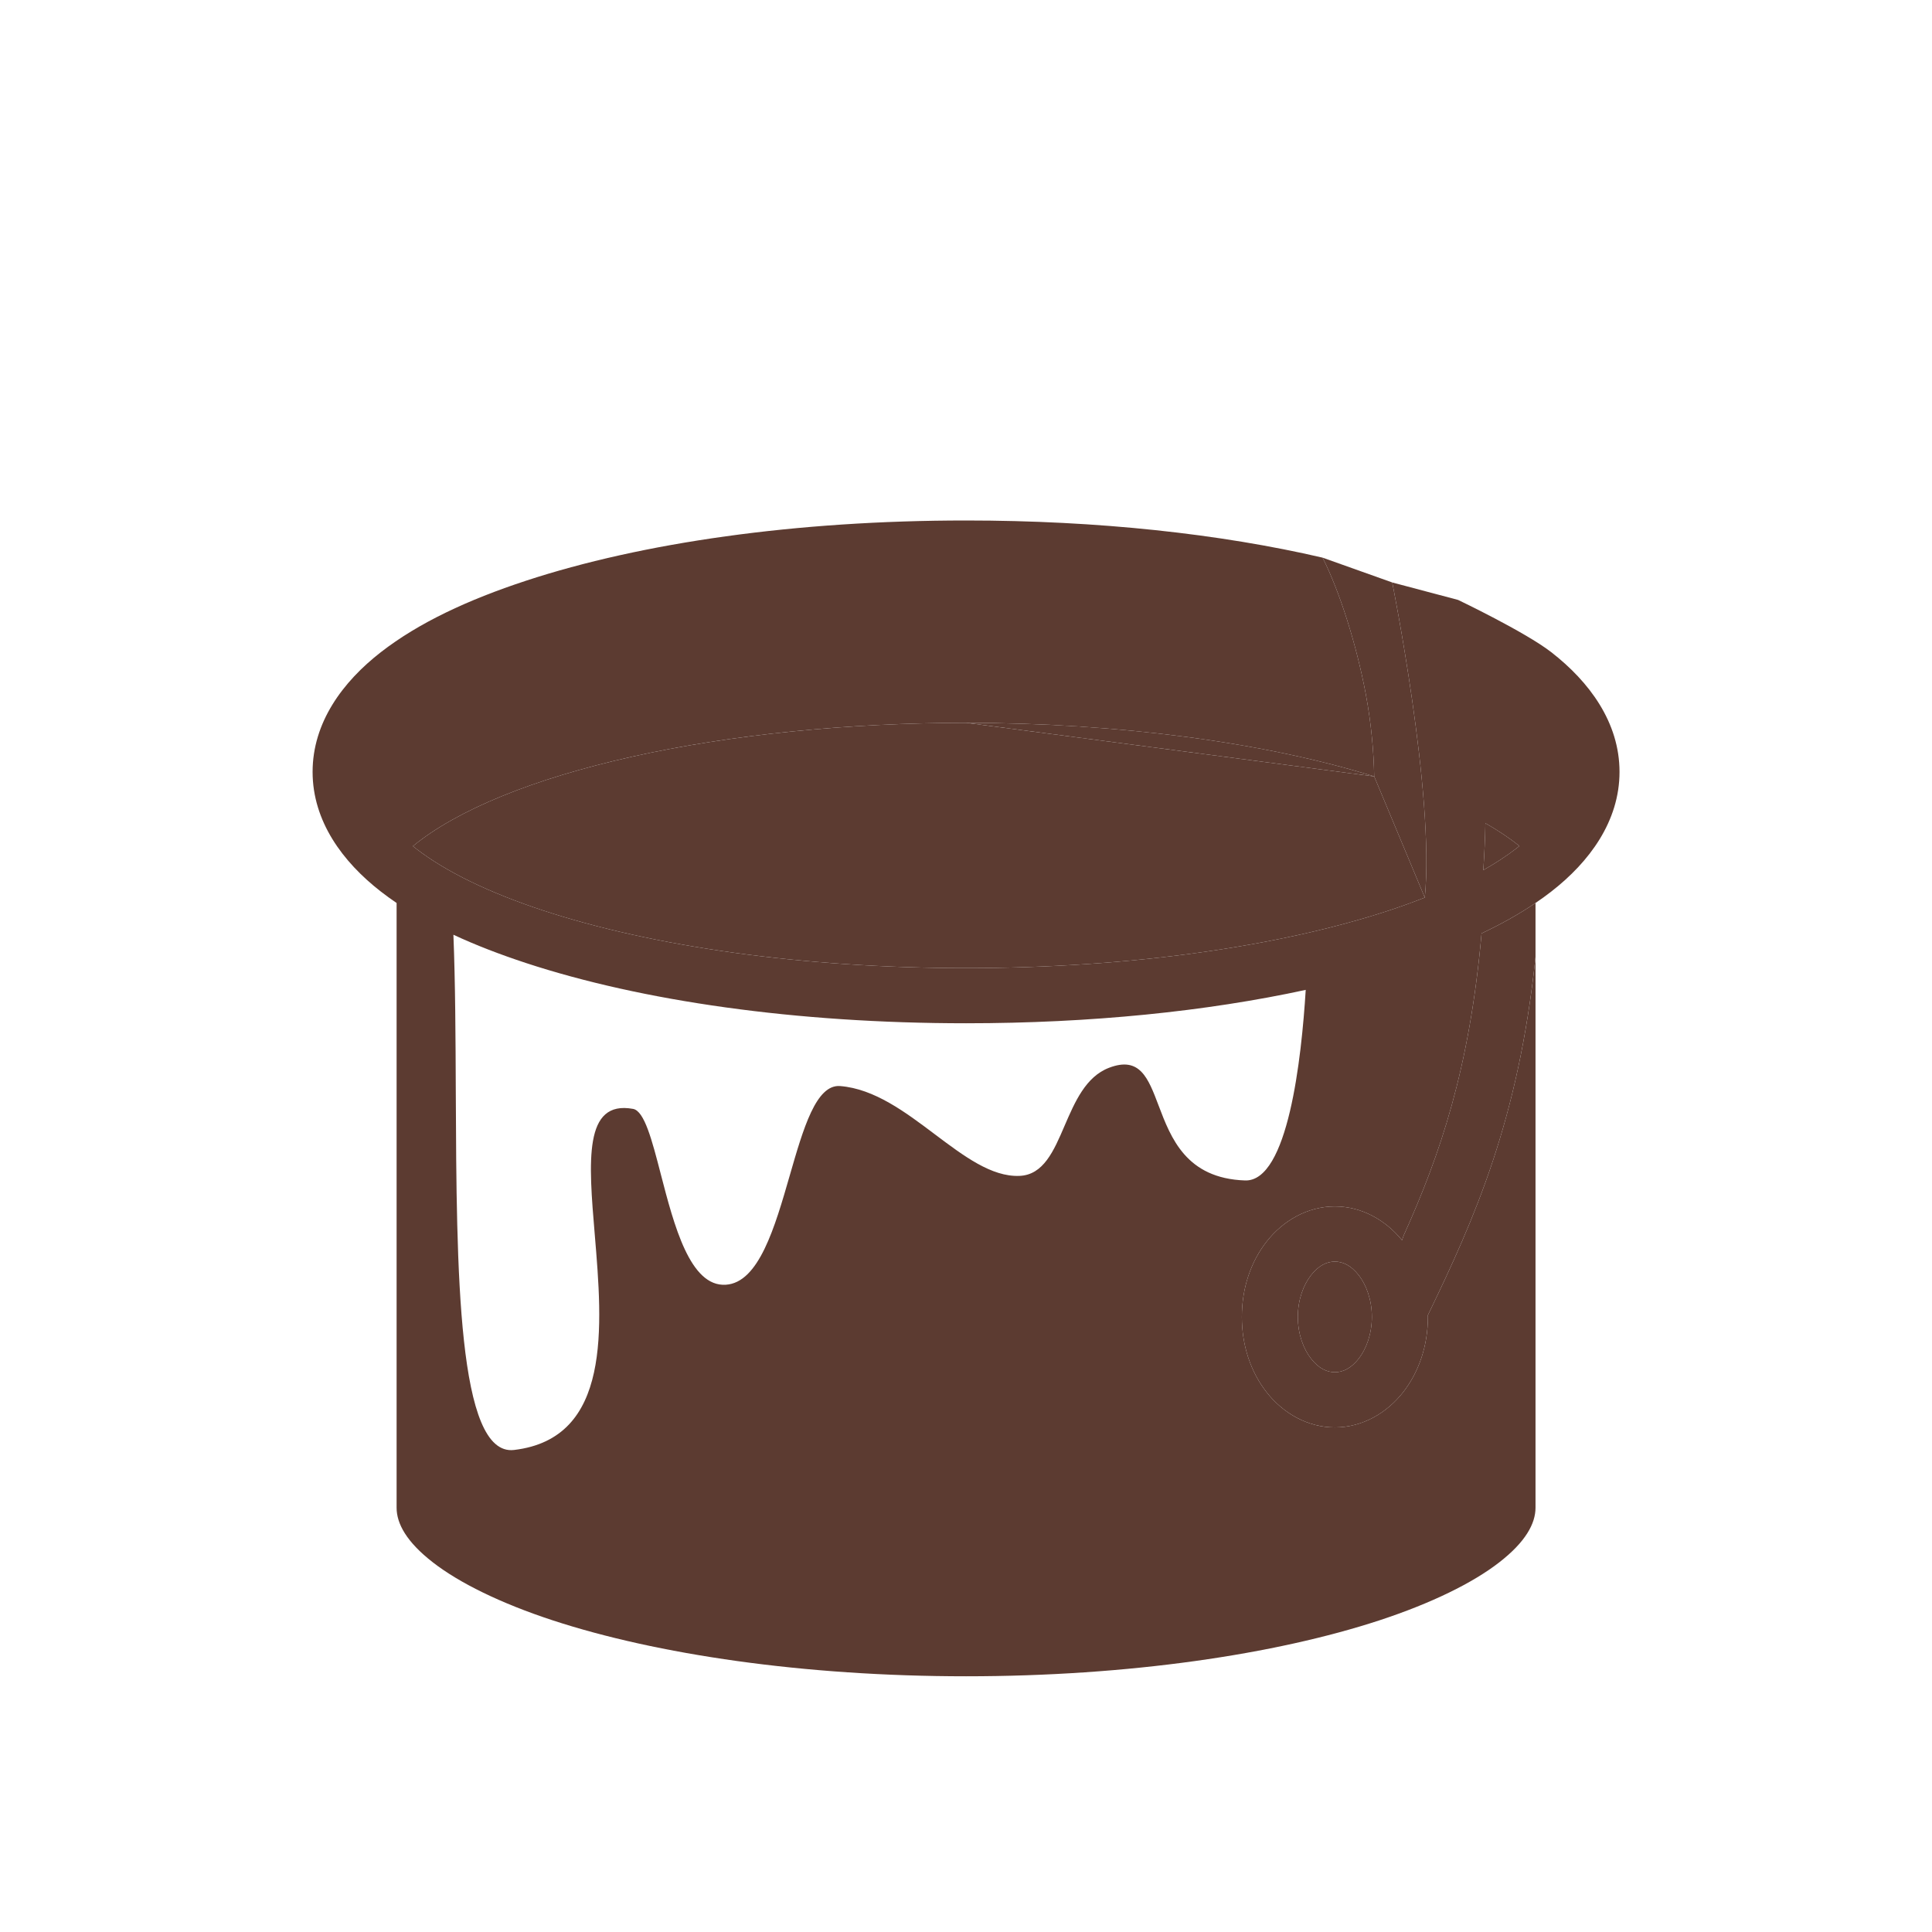
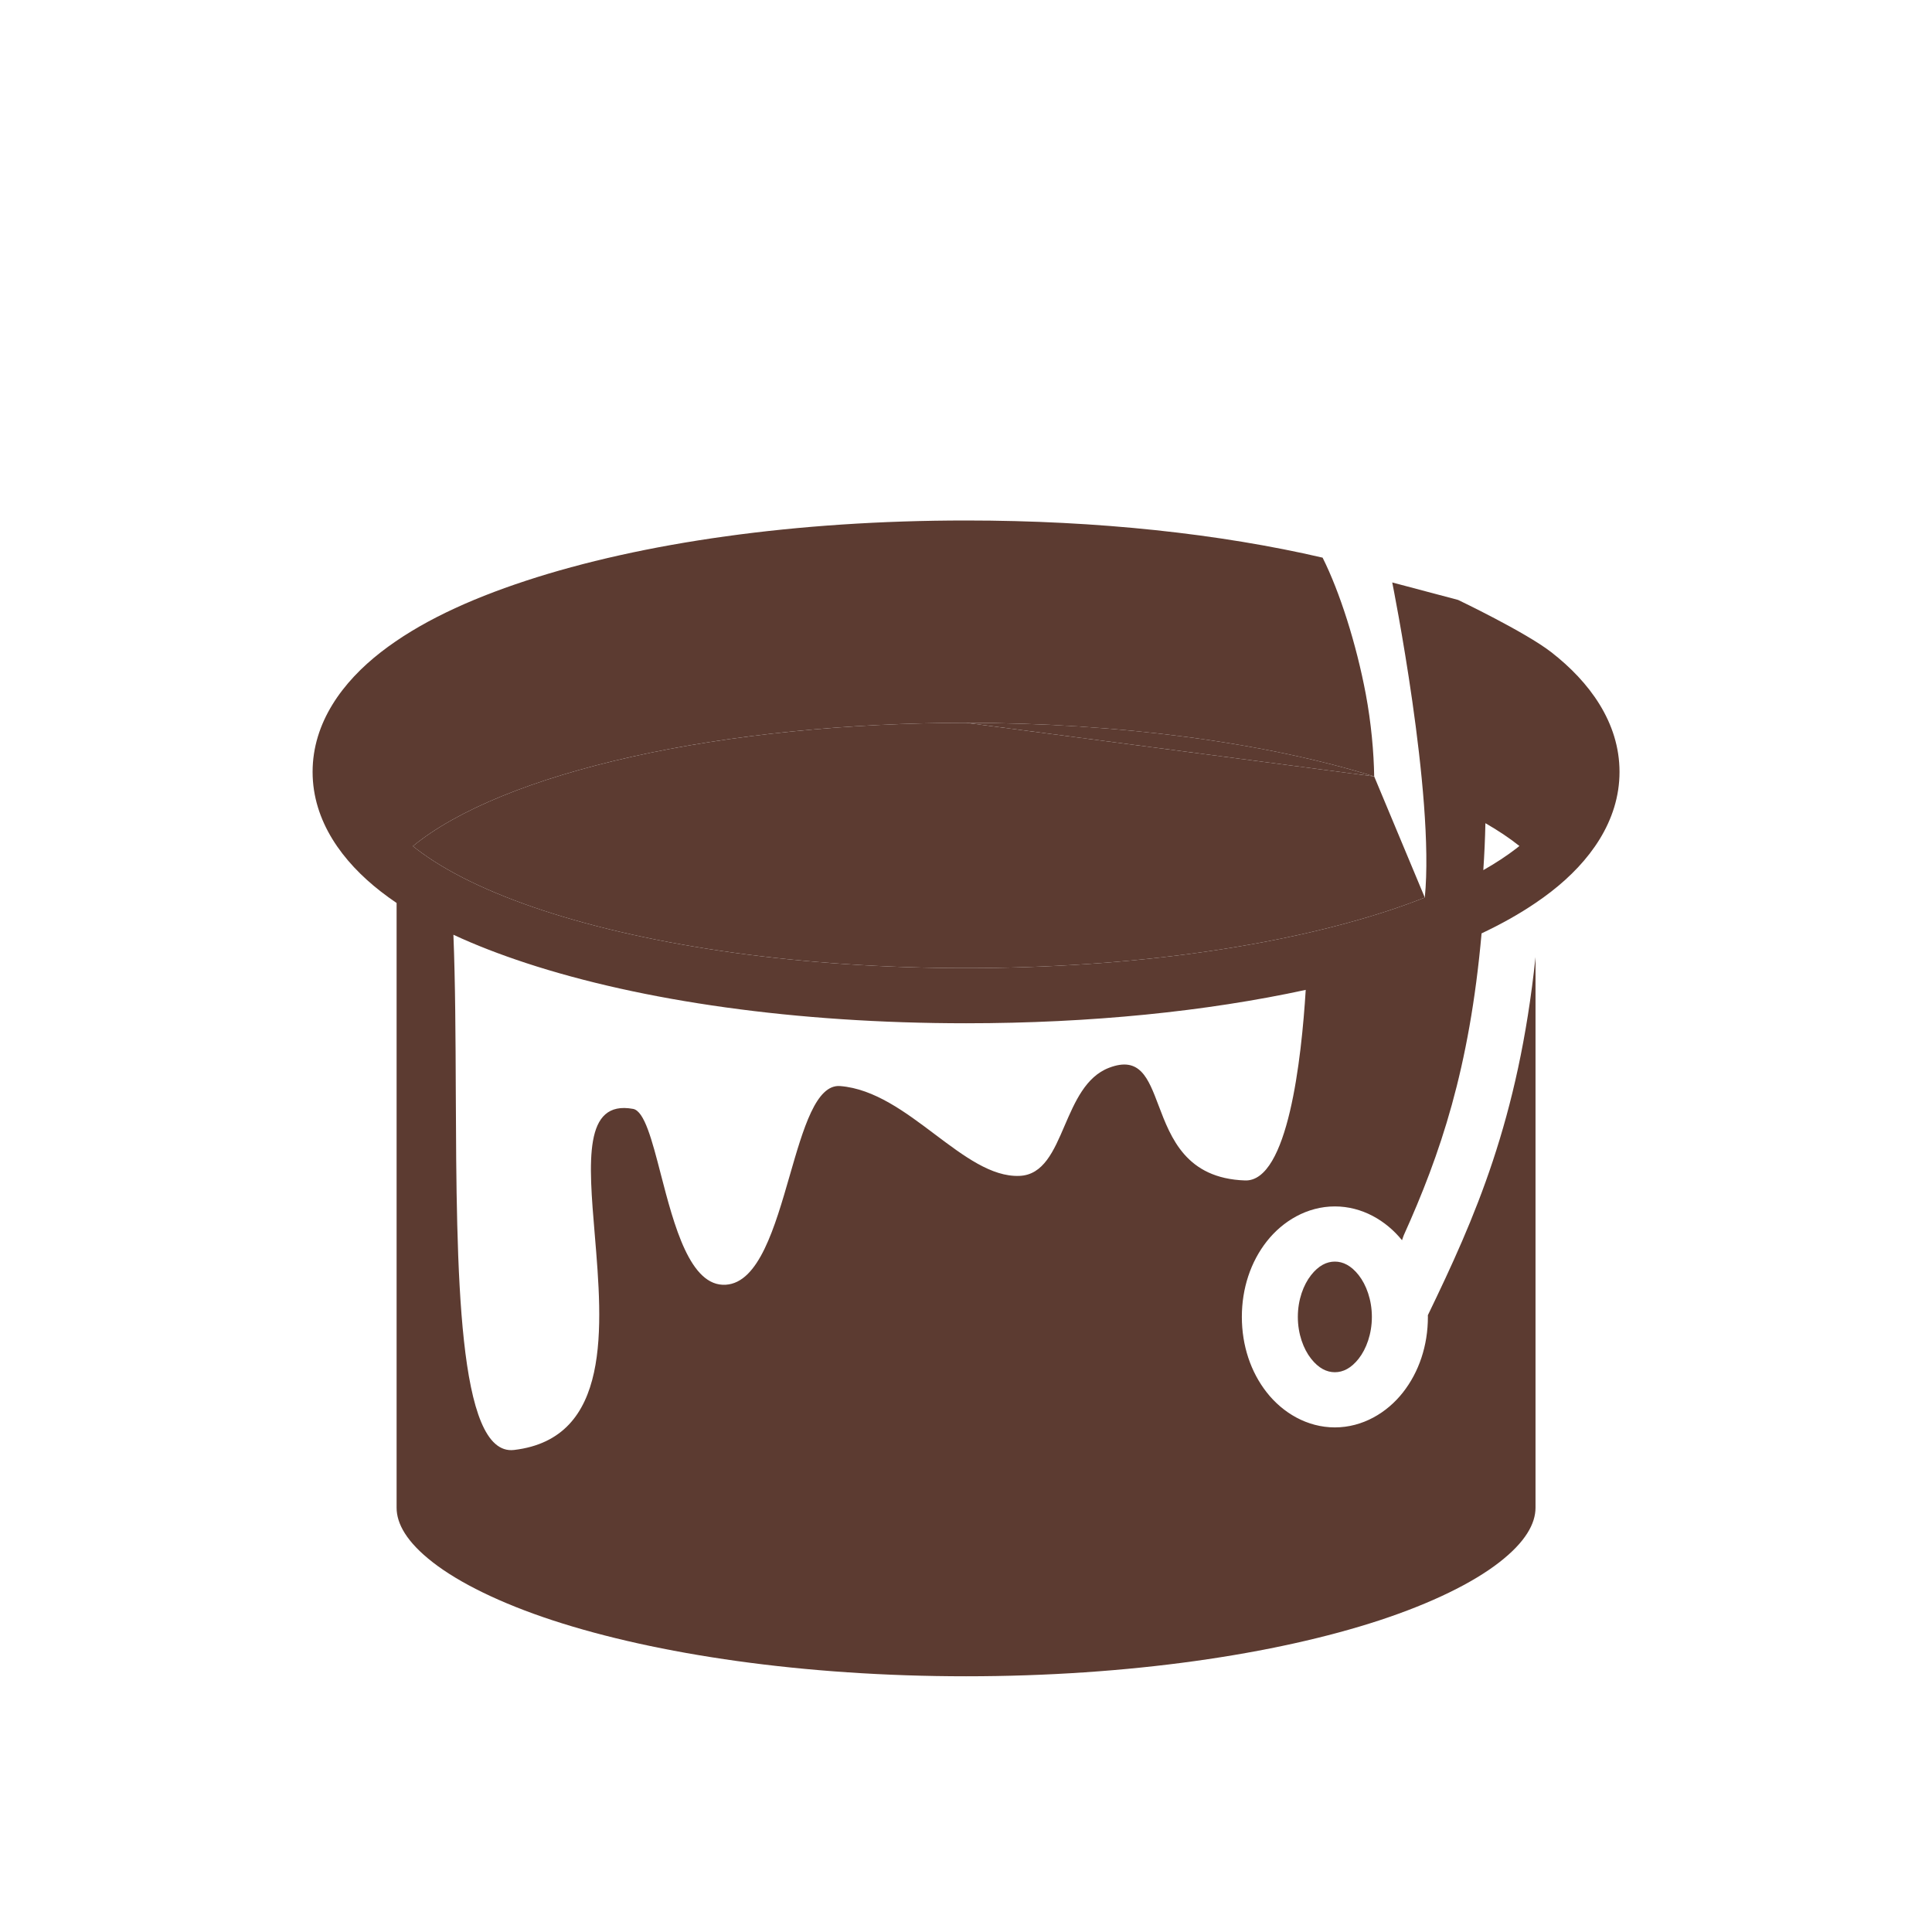
<svg xmlns="http://www.w3.org/2000/svg" width="50" height="50" viewBox="0 0 50 50" fill="none">
-   <path d="M36.874 23.229C37.136 20.562 36.031 15.074 36.031 15.074L34.229 14.432C34.675 15.322 35.102 16.668 35.346 17.961C35.487 18.713 35.554 19.467 35.564 20.094L36.874 23.229Z" fill="#5C3B31" />
  <path d="M35.935 23.567C36.251 23.463 36.565 23.35 36.874 23.229L35.564 20.094L25.002 18.706C21.919 18.709 18.908 19.014 16.358 19.583C13.807 20.152 11.832 20.958 10.686 21.898C10.693 21.904 10.7 21.909 10.708 21.915C10.723 21.928 10.739 21.94 10.755 21.953C11.54 22.563 12.667 23.106 14.068 23.567C16.867 24.486 20.731 25.054 25.002 25.054C29.272 25.054 33.136 24.486 35.935 23.567Z" fill="#5C3B31" />
  <path d="M25.002 18.706C28.931 18.711 32.708 19.207 35.564 20.094L25.002 18.706Z" fill="#5C3B31" />
-   <path d="M38.442 21.304C38.773 21.494 39.068 21.691 39.322 21.894C39.307 21.906 39.292 21.918 39.276 21.931C39.267 21.938 39.258 21.945 39.249 21.953C38.996 22.148 38.709 22.337 38.388 22.519C38.416 22.106 38.434 21.701 38.442 21.304Z" fill="#5C3B31" />
  <path fill-rule="evenodd" clip-rule="evenodd" d="M36.874 23.229C37.136 20.562 36.031 15.074 36.031 15.074L37.735 15.526C37.735 15.526 39.472 16.355 40.146 16.878C41.134 17.645 41.913 18.698 41.913 19.976C41.913 21.254 41.134 22.307 40.146 23.074C40.015 23.176 39.88 23.274 39.739 23.369C39.317 23.656 38.85 23.916 38.343 24.156C38.031 27.665 37.272 29.879 36.329 31.969C36.321 31.991 36.313 32.013 36.305 32.035C36.298 32.056 36.284 32.097 36.284 32.097C35.87 31.586 35.25 31.222 34.546 31.222C33.828 31.222 33.197 31.601 32.783 32.128C32.369 32.655 32.139 33.34 32.139 34.081C32.139 34.823 32.369 35.508 32.783 36.035C33.196 36.562 33.828 36.941 34.546 36.941C35.264 36.941 35.896 36.562 36.309 36.035C36.723 35.508 36.954 34.823 36.954 34.081C36.954 34.073 36.953 34.065 36.953 34.056C36.953 34.05 36.953 34.044 36.953 34.037C38.169 31.523 39.294 28.99 39.739 24.77V39.019C39.739 39.43 39.482 39.905 38.8 40.434C38.118 40.964 37.052 41.489 35.706 41.932C33.013 42.816 29.206 43.382 25.002 43.382C20.797 43.382 16.991 42.816 14.297 41.932C12.951 41.49 11.885 40.964 11.203 40.434C10.521 39.905 10.264 39.43 10.264 39.019V23.369C10.125 23.275 9.99 23.177 9.857 23.074C8.869 22.307 8.09 21.254 8.09 19.976C8.09 18.698 8.869 17.645 9.857 16.878C10.838 16.116 12.108 15.524 13.61 15.03C16.616 14.043 20.602 13.47 25.002 13.47C28.415 13.47 31.577 13.816 34.229 14.432C34.675 15.322 35.102 16.668 35.346 17.961C35.487 18.713 35.554 19.467 35.564 20.094C32.708 19.207 28.931 18.711 25.002 18.706C21.919 18.709 18.908 19.014 16.358 19.583C13.807 20.152 11.832 20.958 10.686 21.898C10.693 21.904 10.7 21.909 10.708 21.915C10.723 21.928 10.739 21.94 10.755 21.953C11.54 22.563 12.667 23.106 14.068 23.567C16.867 24.486 20.731 25.054 25.002 25.054C29.272 25.054 33.136 24.486 35.935 23.567C36.251 23.463 36.565 23.35 36.874 23.229ZM39.322 21.894C39.068 21.691 38.773 21.494 38.442 21.304C38.434 21.701 38.416 22.106 38.388 22.519C38.709 22.337 38.996 22.148 39.249 21.953C39.258 21.945 39.267 21.938 39.276 21.931C39.292 21.918 39.307 21.906 39.322 21.894ZM13.61 24.922C12.936 24.7 12.309 24.459 11.734 24.191C11.784 25.431 11.79 26.848 11.796 28.286C11.816 32.889 11.836 37.698 13.304 37.525C15.834 37.226 15.593 34.343 15.392 31.947C15.233 30.053 15.1 28.463 16.384 28.698C16.678 28.752 16.874 29.508 17.102 30.39C17.444 31.708 17.858 33.307 18.783 33.249C19.638 33.197 20.052 31.764 20.438 30.424C20.79 29.202 21.12 28.058 21.743 28.107C22.63 28.178 23.433 28.782 24.196 29.357C24.948 29.922 25.662 30.46 26.382 30.432C27.004 30.408 27.27 29.791 27.552 29.133C27.818 28.517 28.098 27.865 28.702 27.634C29.499 27.329 29.714 27.897 29.984 28.61C30.303 29.451 30.698 30.497 32.221 30.55C33.334 30.589 33.683 27.389 33.792 25.618C31.233 26.173 28.23 26.482 25.002 26.482C20.602 26.482 16.616 25.909 13.61 24.922ZM33.93 33.001C34.125 32.752 34.335 32.65 34.546 32.65C34.757 32.65 34.967 32.752 35.163 33.001C35.358 33.25 35.504 33.638 35.504 34.081C35.504 34.525 35.358 34.913 35.163 35.162C34.967 35.411 34.757 35.513 34.546 35.513C34.335 35.513 34.125 35.411 33.93 35.162C33.734 34.913 33.588 34.525 33.588 34.081C33.588 33.638 33.734 33.25 33.93 33.001Z" fill="#5C3B31" />
-   <path fill-rule="evenodd" clip-rule="evenodd" d="M36.953 34.037C38.169 31.523 39.294 28.99 39.739 24.77V23.369C39.317 23.656 38.85 23.916 38.343 24.156C38.031 27.665 37.272 29.879 36.329 31.969L36.305 32.035L36.284 32.097C35.87 31.586 35.25 31.222 34.546 31.222C33.828 31.222 33.197 31.601 32.783 32.128C32.369 32.655 32.139 33.34 32.139 34.081C32.139 34.823 32.369 35.508 32.783 36.035C33.196 36.562 33.828 36.941 34.546 36.941C35.264 36.941 35.896 36.562 36.309 36.035C36.723 35.508 36.954 34.823 36.954 34.081C36.954 34.073 36.953 34.065 36.953 34.056L36.953 34.037ZM33.93 33.001C34.125 32.752 34.335 32.65 34.546 32.65C34.757 32.65 34.967 32.752 35.163 33.001C35.358 33.25 35.504 33.638 35.504 34.081C35.504 34.525 35.358 34.913 35.163 35.162C34.967 35.411 34.757 35.513 34.546 35.513C34.335 35.513 34.125 35.411 33.93 35.162C33.734 34.913 33.588 34.525 33.588 34.081C33.588 33.638 33.734 33.25 33.93 33.001Z" fill="#5C3B31" />
</svg>